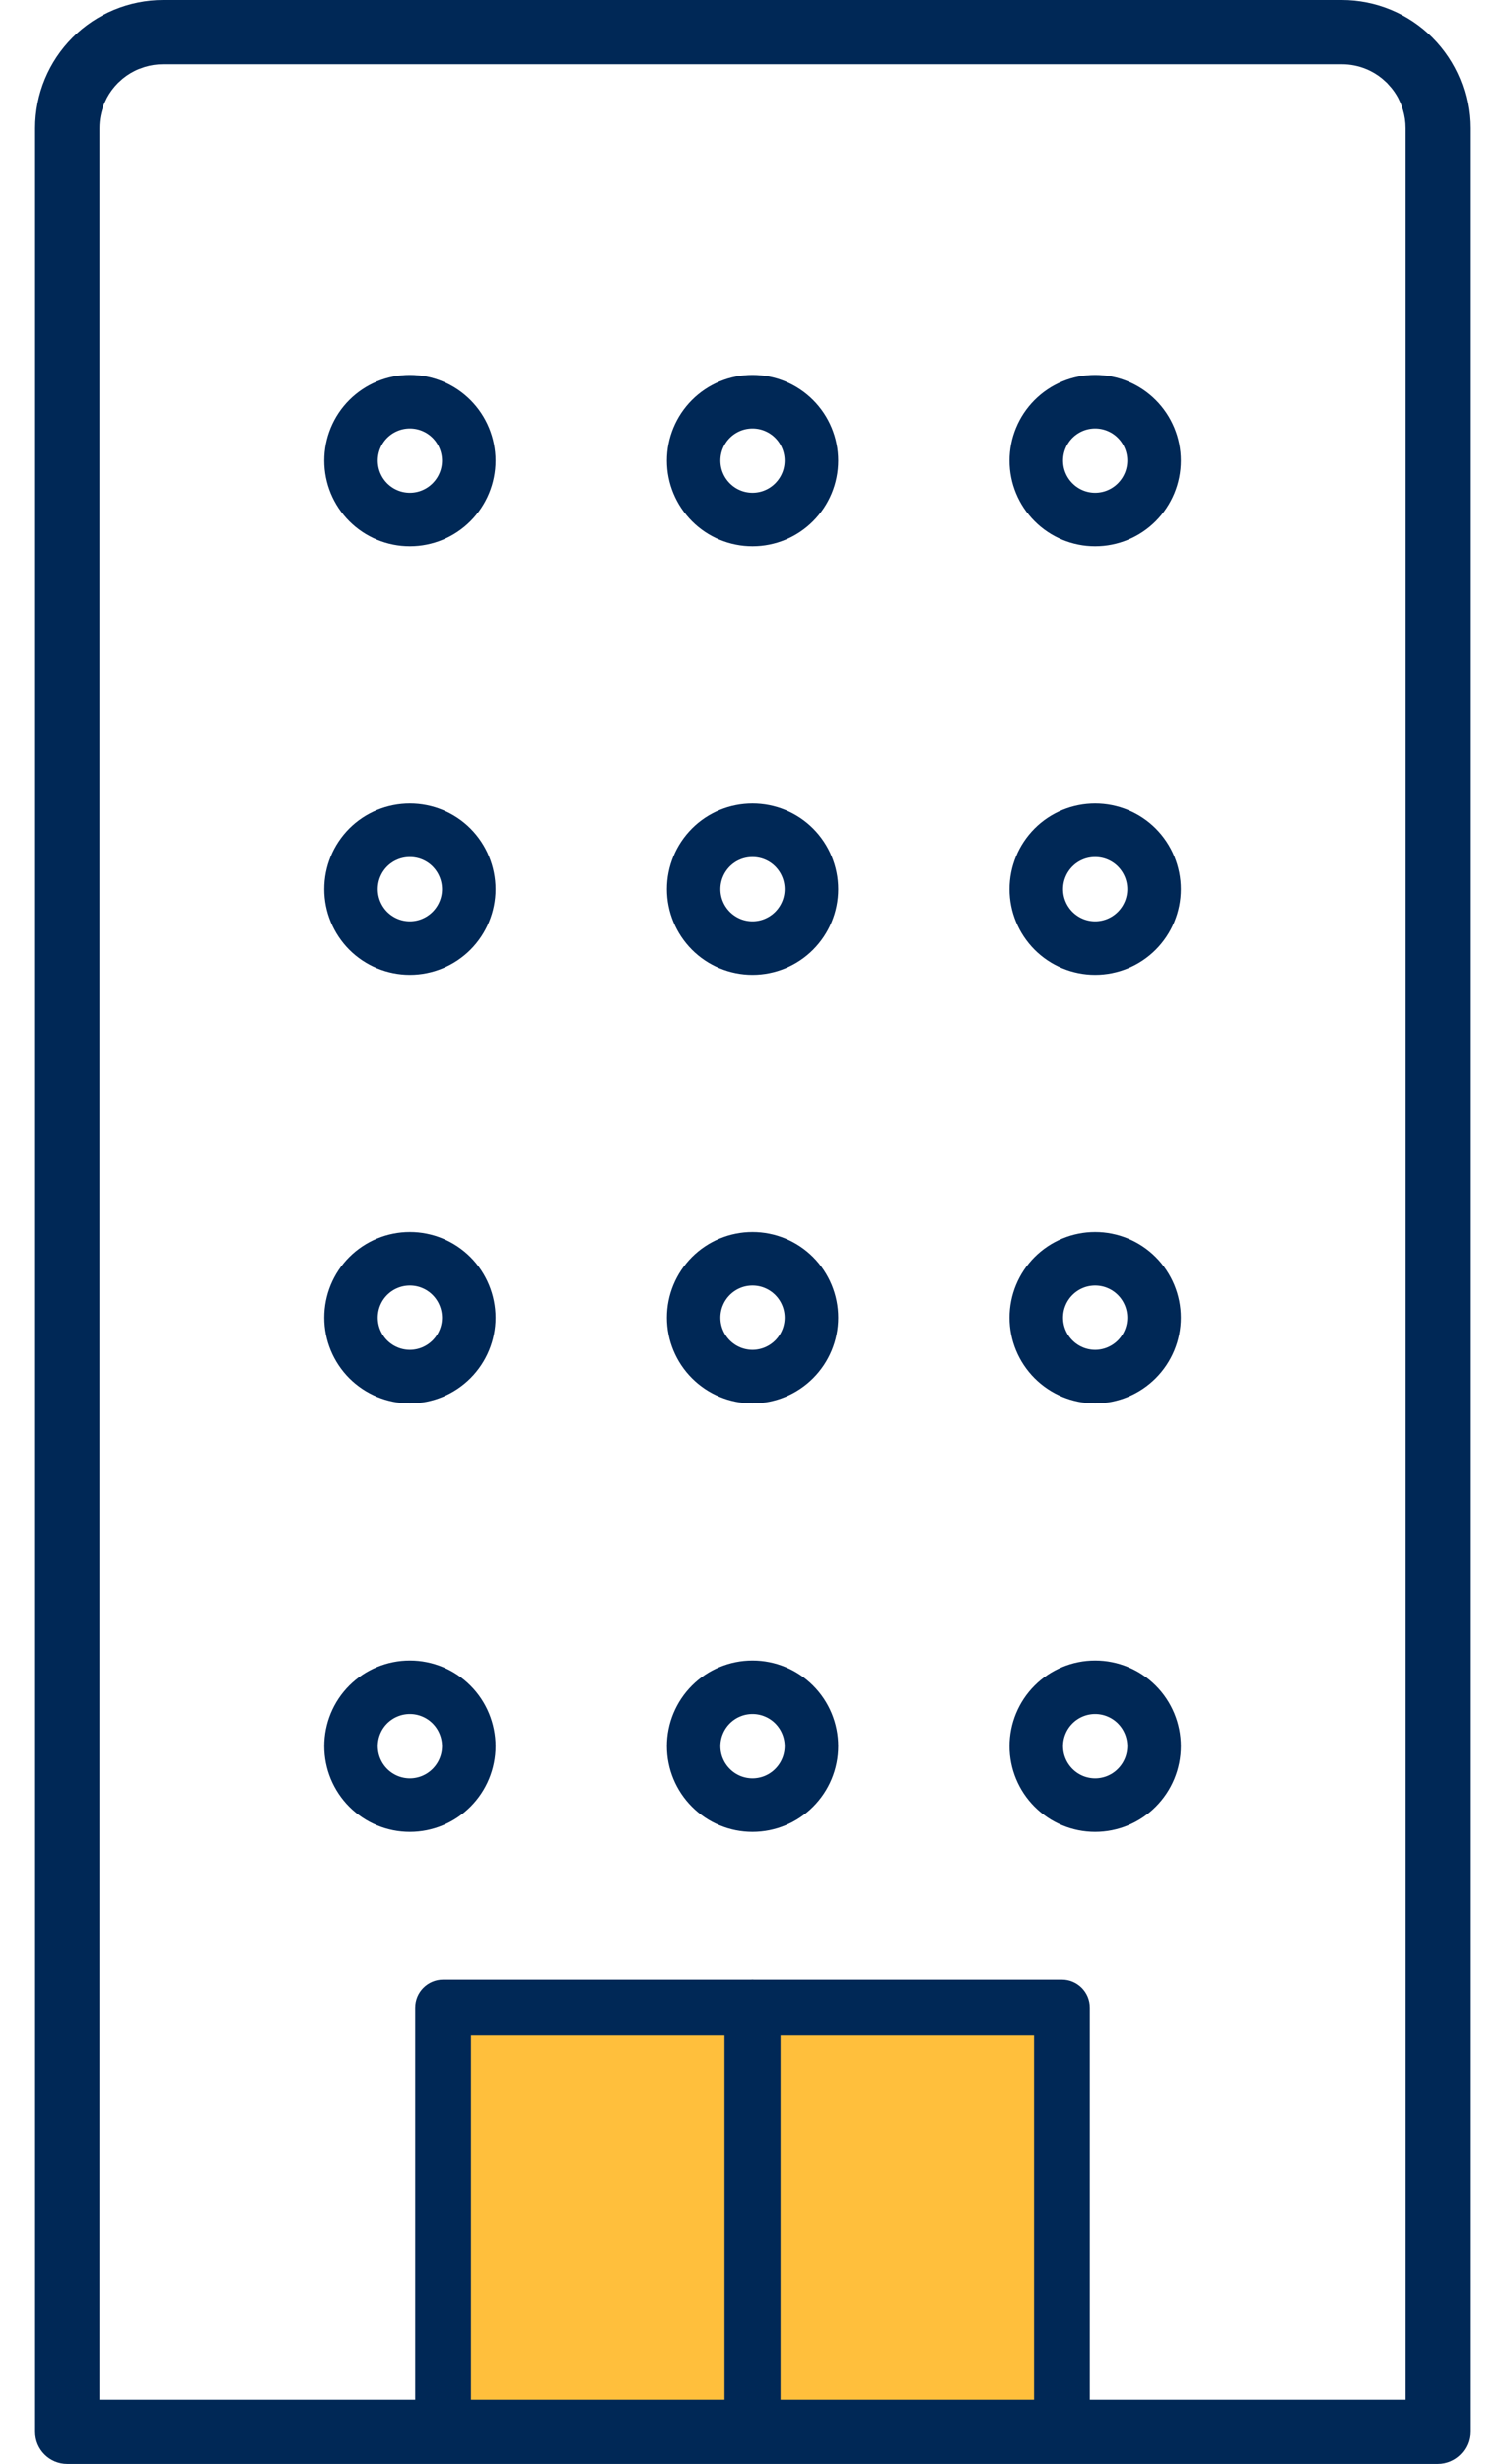
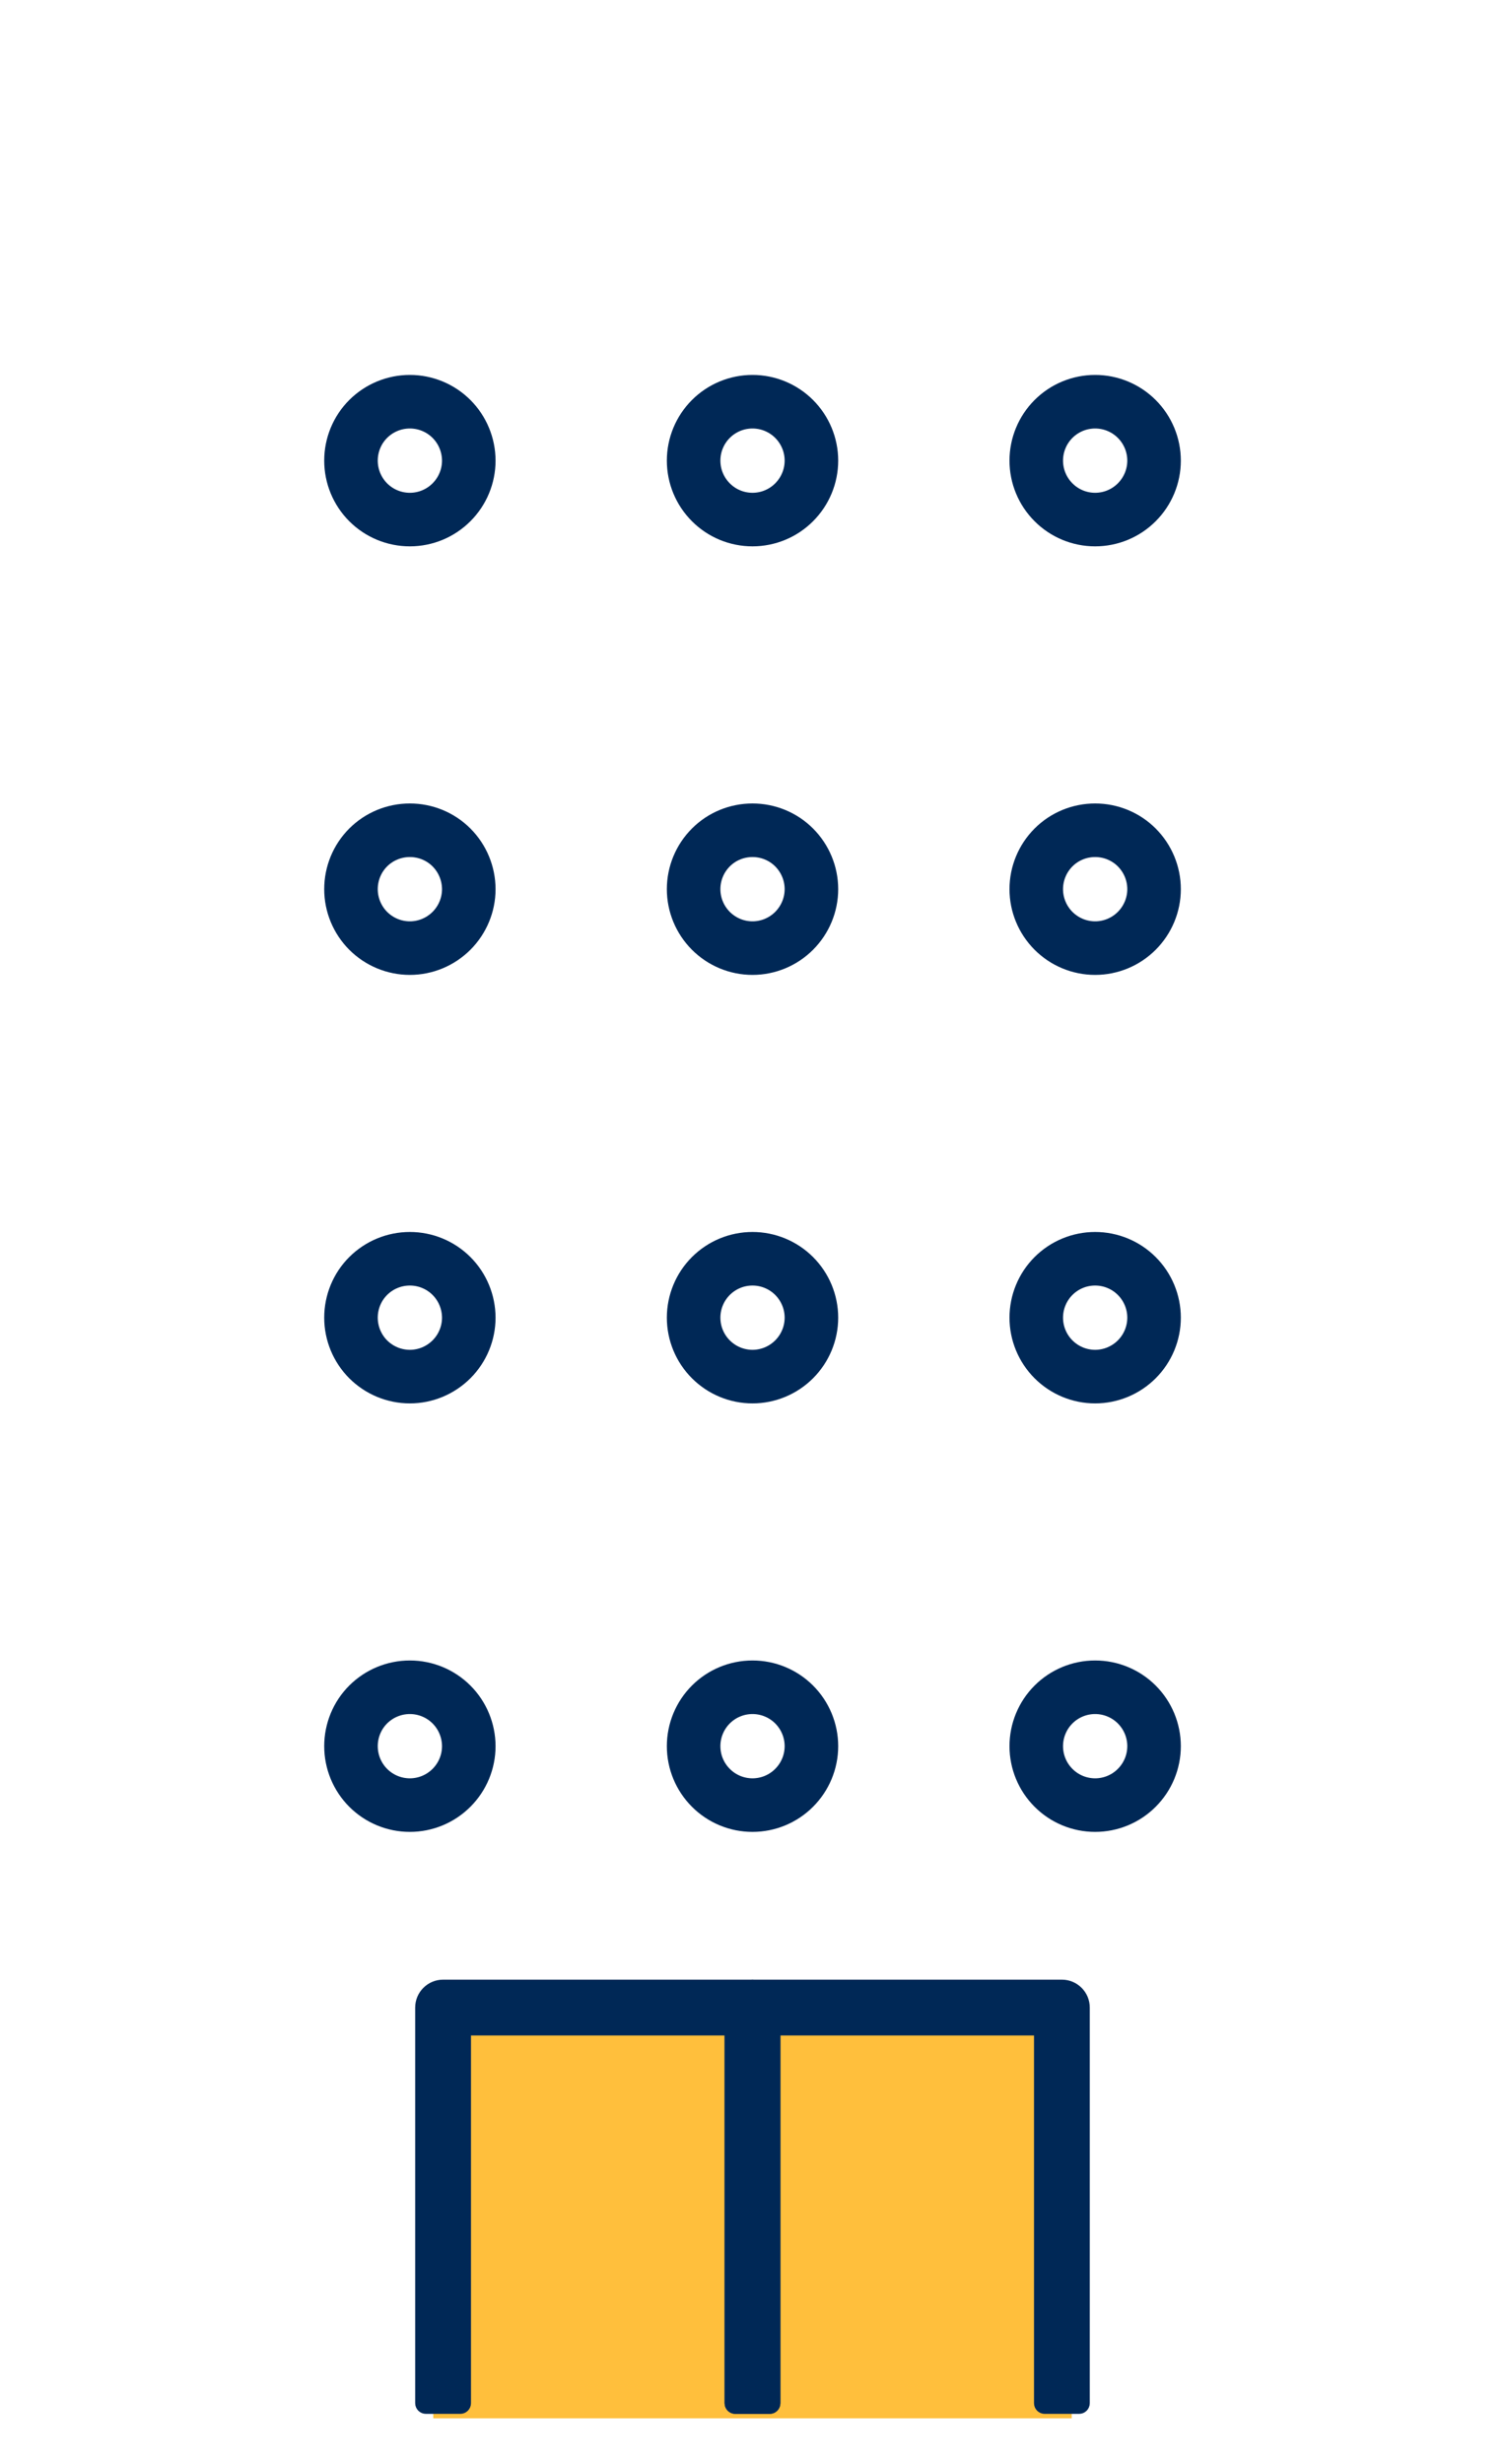
<svg xmlns="http://www.w3.org/2000/svg" width="33" height="54" viewBox="0 0 33 54" fill="none">
  <path d="M9.5 53H23.5V44H9.5V53Z" fill="#FFBF3C" />
  <path d="M8.987 8.804C9.329 8.804 9.658 8.94 9.9 9.182C10.142 9.424 10.278 9.753 10.279 10.095C10.279 10.438 10.142 10.766 9.9 11.008C9.657 11.251 9.329 11.387 8.987 11.387C8.644 11.387 8.316 11.251 8.073 11.008C7.832 10.766 7.696 10.438 7.696 10.095C7.696 9.753 7.831 9.424 8.073 9.182C8.316 8.94 8.644 8.804 8.987 8.804Z" stroke="#002856" stroke-width="1.174" />
  <path d="M8.987 18.196C9.329 18.196 9.658 18.331 9.9 18.573C10.142 18.816 10.278 19.144 10.279 19.487C10.279 19.829 10.142 20.157 9.9 20.4C9.657 20.642 9.329 20.779 8.987 20.779C8.644 20.779 8.316 20.642 8.073 20.4C7.832 20.157 7.696 19.829 7.696 19.487C7.696 19.144 7.831 18.816 8.073 18.573C8.316 18.331 8.644 18.196 8.987 18.196Z" stroke="#002856" stroke-width="1.174" />
  <path d="M8.987 27.587C9.329 27.587 9.658 27.723 9.9 27.965C10.142 28.207 10.278 28.536 10.279 28.878C10.279 29.22 10.142 29.549 9.9 29.791C9.657 30.033 9.329 30.17 8.987 30.17C8.644 30.17 8.316 30.033 8.073 29.791C7.832 29.549 7.696 29.22 7.696 28.878C7.696 28.536 7.831 28.207 8.073 27.965C8.316 27.723 8.644 27.587 8.987 27.587Z" stroke="#002856" stroke-width="1.174" />
  <path d="M8.987 36.978C9.329 36.978 9.658 37.114 9.9 37.356C10.142 37.598 10.278 37.927 10.279 38.269C10.279 38.612 10.142 38.94 9.9 39.182C9.657 39.425 9.329 39.561 8.987 39.561C8.644 39.561 8.316 39.425 8.073 39.182C7.832 38.94 7.696 38.612 7.696 38.269C7.696 37.927 7.831 37.598 8.073 37.356C8.316 37.114 8.644 36.978 8.987 36.978Z" stroke="#002856" stroke-width="1.174" />
  <path d="M16.5 8.804C16.842 8.804 17.171 8.94 17.413 9.182C17.655 9.424 17.792 9.753 17.792 10.095C17.792 10.438 17.655 10.766 17.413 11.008C17.171 11.251 16.842 11.387 16.5 11.387C16.157 11.387 15.829 11.251 15.587 11.008C15.345 10.766 15.209 10.438 15.209 10.095C15.209 9.753 15.345 9.424 15.587 9.182C15.829 8.94 16.157 8.804 16.5 8.804Z" stroke="#002856" stroke-width="1.174" />
  <path d="M16.5 18.196C16.842 18.196 17.171 18.331 17.413 18.573C17.655 18.816 17.792 19.144 17.792 19.487C17.792 19.829 17.655 20.157 17.413 20.4C17.171 20.642 16.842 20.779 16.5 20.779C16.157 20.779 15.829 20.642 15.587 20.4C15.345 20.157 15.209 19.829 15.209 19.487C15.209 19.144 15.345 18.816 15.587 18.573C15.829 18.331 16.157 18.196 16.5 18.196Z" stroke="#002856" stroke-width="1.174" />
  <path d="M16.5 27.587C16.842 27.587 17.171 27.723 17.413 27.965C17.655 28.207 17.792 28.536 17.792 28.878C17.792 29.22 17.655 29.549 17.413 29.791C17.171 30.033 16.842 30.17 16.5 30.17C16.157 30.17 15.829 30.033 15.587 29.791C15.345 29.549 15.209 29.22 15.209 28.878C15.209 28.536 15.345 28.207 15.587 27.965C15.829 27.723 16.157 27.587 16.5 27.587Z" stroke="#002856" stroke-width="1.174" />
  <path d="M16.5 36.978C16.842 36.978 17.171 37.114 17.413 37.356C17.655 37.598 17.792 37.927 17.792 38.269C17.792 38.612 17.655 38.94 17.413 39.182C17.171 39.425 16.842 39.561 16.5 39.561C16.157 39.561 15.829 39.425 15.587 39.182C15.345 38.94 15.209 38.612 15.209 38.269C15.209 37.927 15.345 37.598 15.587 37.356C15.829 37.114 16.157 36.978 16.5 36.978Z" stroke="#002856" stroke-width="1.174" />
  <path d="M24.013 8.804C24.355 8.804 24.684 8.94 24.926 9.182C25.168 9.424 25.305 9.753 25.305 10.095C25.305 10.438 25.168 10.766 24.926 11.008C24.684 11.251 24.355 11.387 24.013 11.387C23.67 11.387 23.342 11.251 23.1 11.008C22.858 10.766 22.722 10.438 22.722 10.095C22.722 9.753 22.858 9.424 23.1 9.182C23.342 8.94 23.67 8.804 24.013 8.804Z" stroke="#002856" stroke-width="1.174" />
  <path d="M24.013 18.196C24.355 18.196 24.684 18.331 24.926 18.573C25.168 18.816 25.305 19.144 25.305 19.487C25.305 19.829 25.168 20.157 24.926 20.4C24.684 20.642 24.355 20.779 24.013 20.779C23.67 20.779 23.342 20.642 23.1 20.4C22.858 20.157 22.722 19.829 22.722 19.487C22.722 19.144 22.858 18.816 23.1 18.573C23.342 18.331 23.67 18.196 24.013 18.196Z" stroke="#002856" stroke-width="1.174" />
  <path d="M24.013 27.587C24.355 27.587 24.684 27.723 24.926 27.965C25.168 28.207 25.305 28.536 25.305 28.878C25.305 29.22 25.168 29.549 24.926 29.791C24.684 30.033 24.355 30.17 24.013 30.17C23.67 30.17 23.342 30.033 23.1 29.791C22.858 29.549 22.722 29.22 22.722 28.878C22.722 28.536 22.858 28.207 23.1 27.965C23.342 27.723 23.67 27.587 24.013 27.587Z" stroke="#002856" stroke-width="1.174" />
  <path d="M24.013 36.978C24.355 36.978 24.684 37.114 24.926 37.356C25.168 37.598 25.305 37.927 25.305 38.269C25.305 38.612 25.168 38.94 24.926 39.182C24.684 39.425 24.355 39.561 24.013 39.561C23.67 39.561 23.342 39.425 23.1 39.182C22.858 38.94 22.722 38.612 22.722 38.269C22.722 37.927 22.858 37.598 23.1 37.356C23.342 37.114 23.67 36.978 24.013 36.978Z" stroke="#002856" stroke-width="1.174" />
-   <path d="M29.422 0C30.167 0 30.882 0.296 31.408 0.822C31.935 1.349 32.23 2.064 32.23 2.809V53.296C32.23 53.685 31.915 54 31.526 54H1.474C1.085 54 0.77 53.685 0.77 53.296V2.809C0.77 2.064 1.065 1.349 1.592 0.822C2.118 0.296 2.833 0 3.578 0H29.422ZM3.578 1.409C3.44 1.409 3.303 1.429 3.172 1.469L3.042 1.515C2.915 1.567 2.796 1.639 2.69 1.726L2.588 1.818C2.491 1.916 2.408 2.027 2.344 2.147L2.284 2.272C2.214 2.442 2.179 2.625 2.179 2.809V52.591H30.821V2.809C30.821 2.671 30.801 2.534 30.761 2.402L30.715 2.272L30.656 2.147C30.613 2.067 30.562 1.991 30.504 1.921L30.412 1.818L30.31 1.726C30.204 1.639 30.085 1.567 29.958 1.515C29.788 1.444 29.606 1.409 29.422 1.409H3.578Z" fill="#002856" />
  <path d="M16.501 43.504C16.774 43.504 16.995 43.725 16.995 43.998V52.668C16.995 52.733 16.942 52.785 16.878 52.785H16.124C16.059 52.785 16.007 52.733 16.007 52.668V44.492H10.21V52.668C10.21 52.733 10.157 52.785 10.092 52.785H9.339C9.274 52.785 9.221 52.733 9.221 52.668V43.998C9.221 43.725 9.443 43.504 9.716 43.504H16.501Z" fill="#002856" stroke="#002856" stroke-width="0.235" stroke-linejoin="round" />
  <path d="M23.284 43.504C23.557 43.504 23.778 43.725 23.778 43.998V52.668C23.778 52.733 23.726 52.785 23.661 52.785H22.907C22.842 52.785 22.79 52.733 22.79 52.668V44.492H16.993V52.668C16.993 52.733 16.941 52.785 16.876 52.785H16.122C16.057 52.785 16.005 52.733 16.005 52.668V43.998C16.005 43.725 16.226 43.504 16.499 43.504H23.284Z" fill="#002856" stroke="#002856" stroke-width="0.235" stroke-linejoin="round" />
</svg>